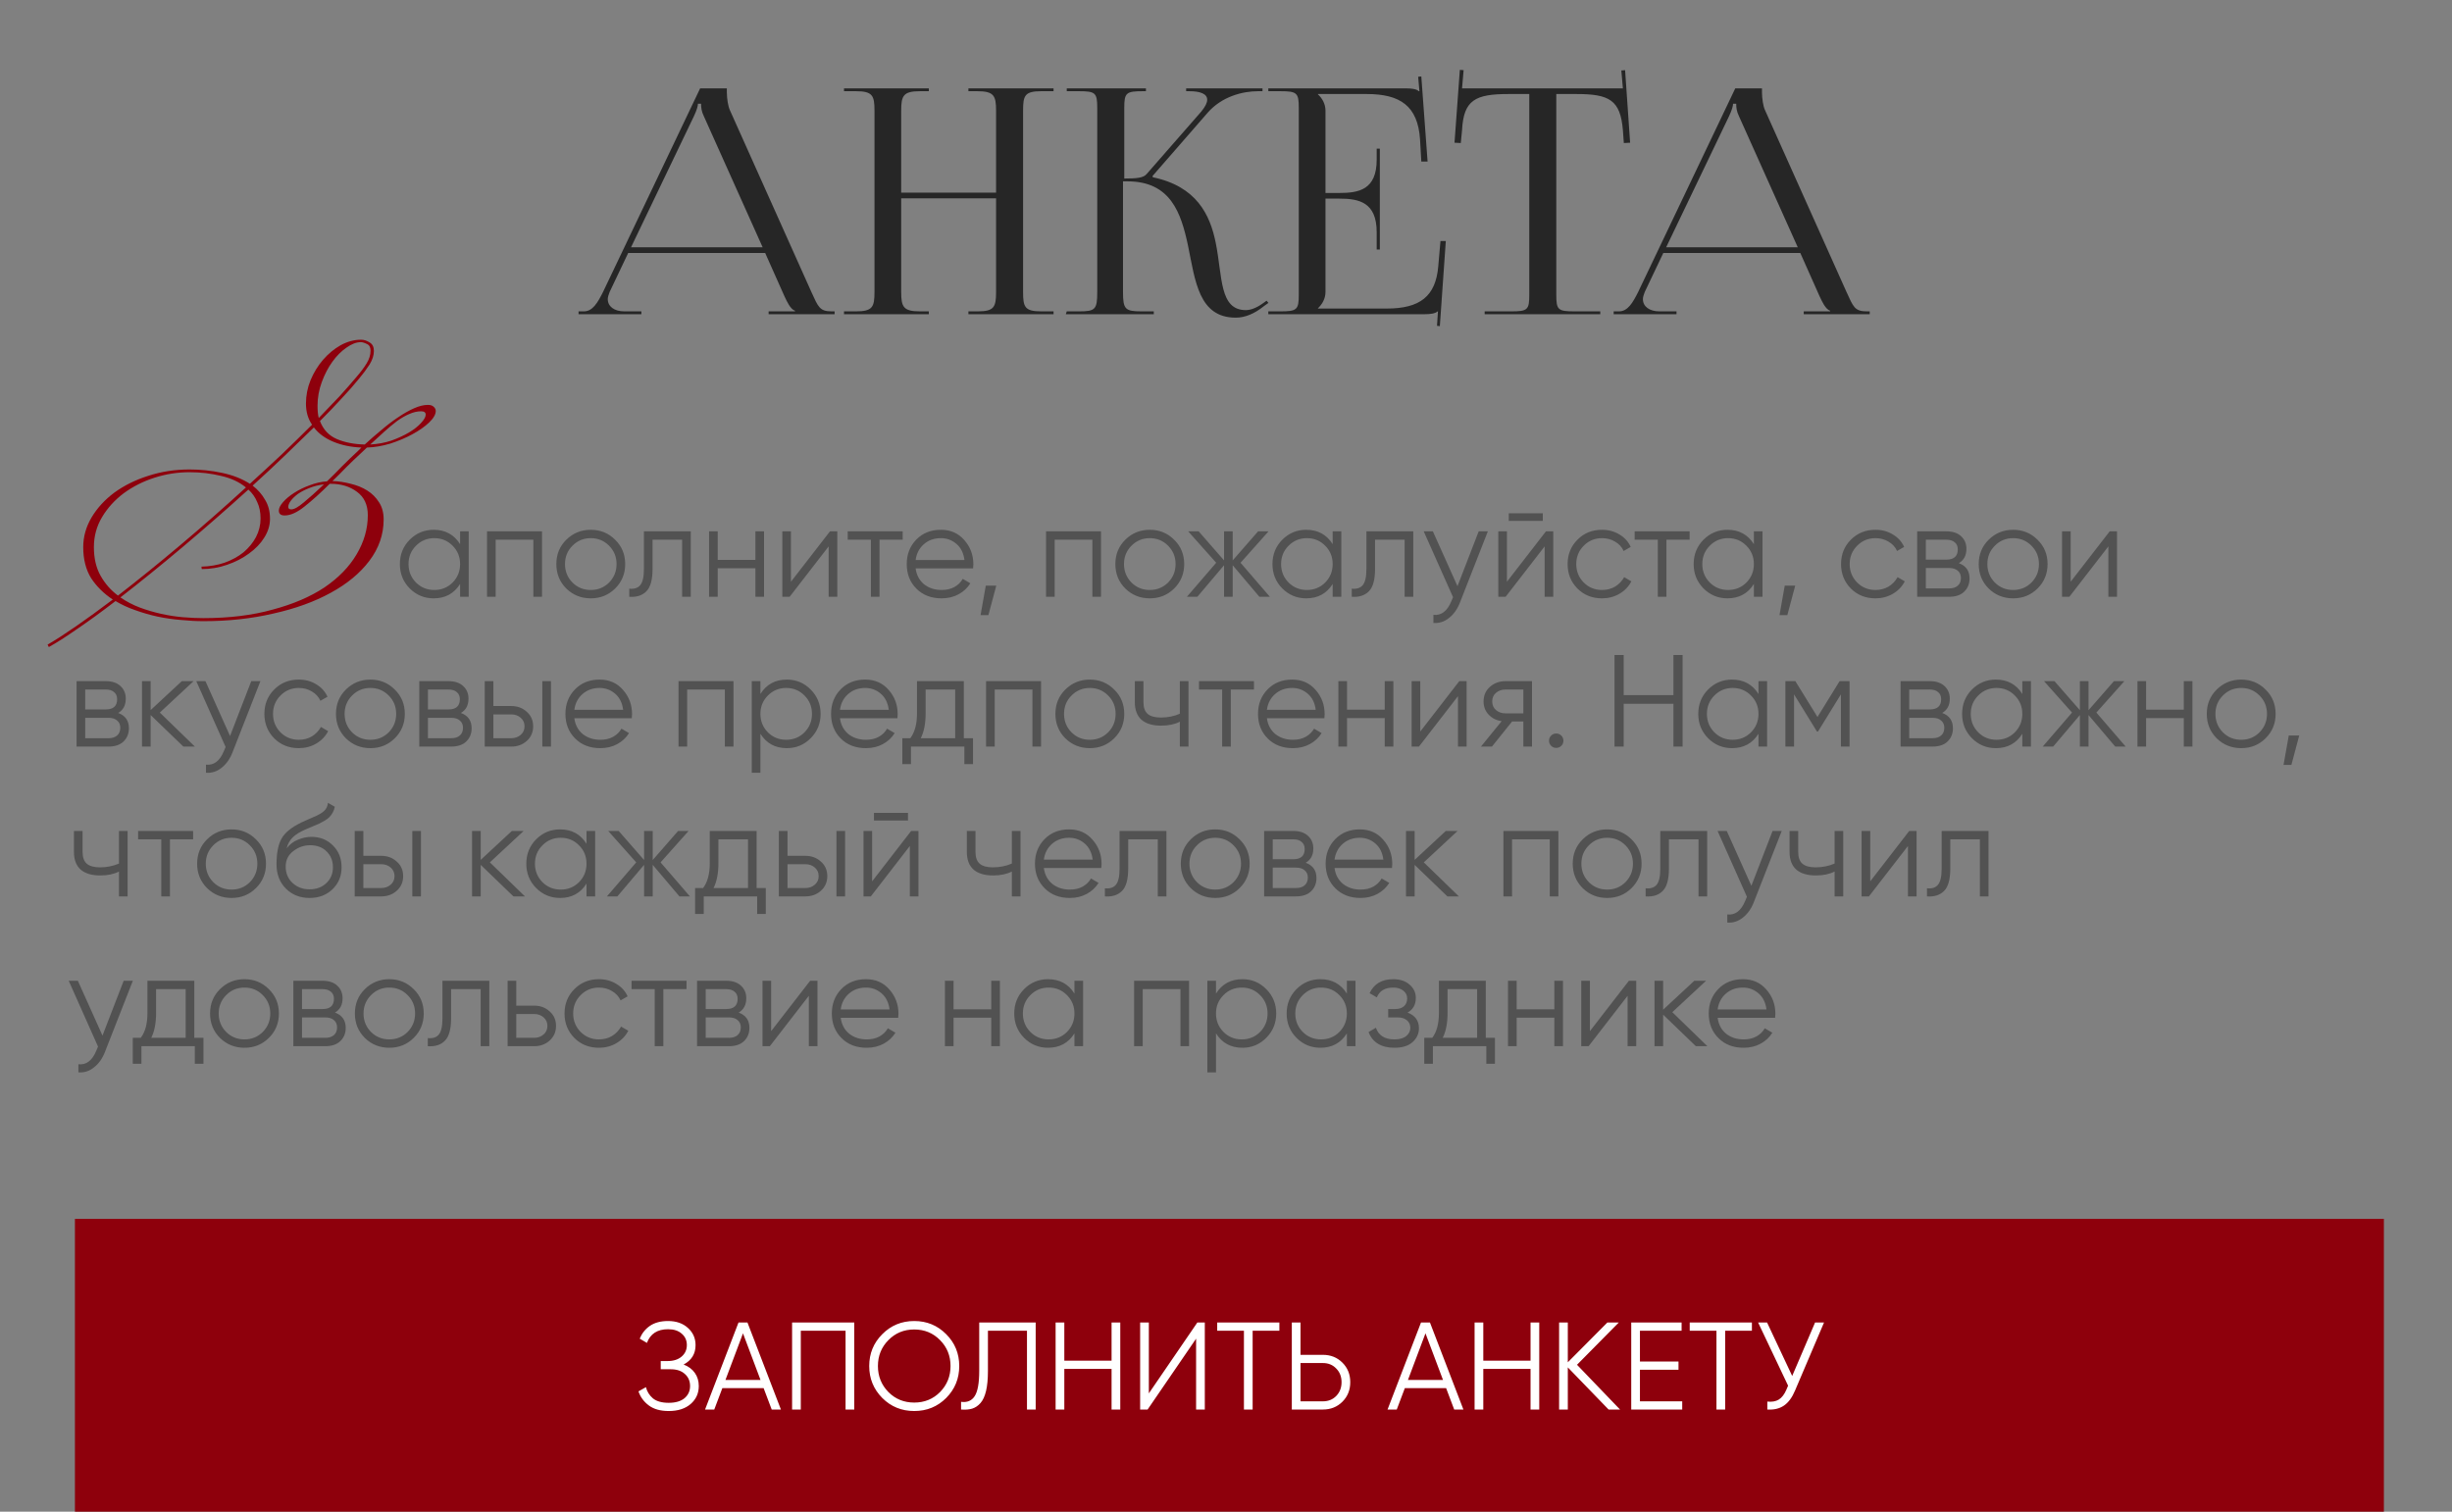
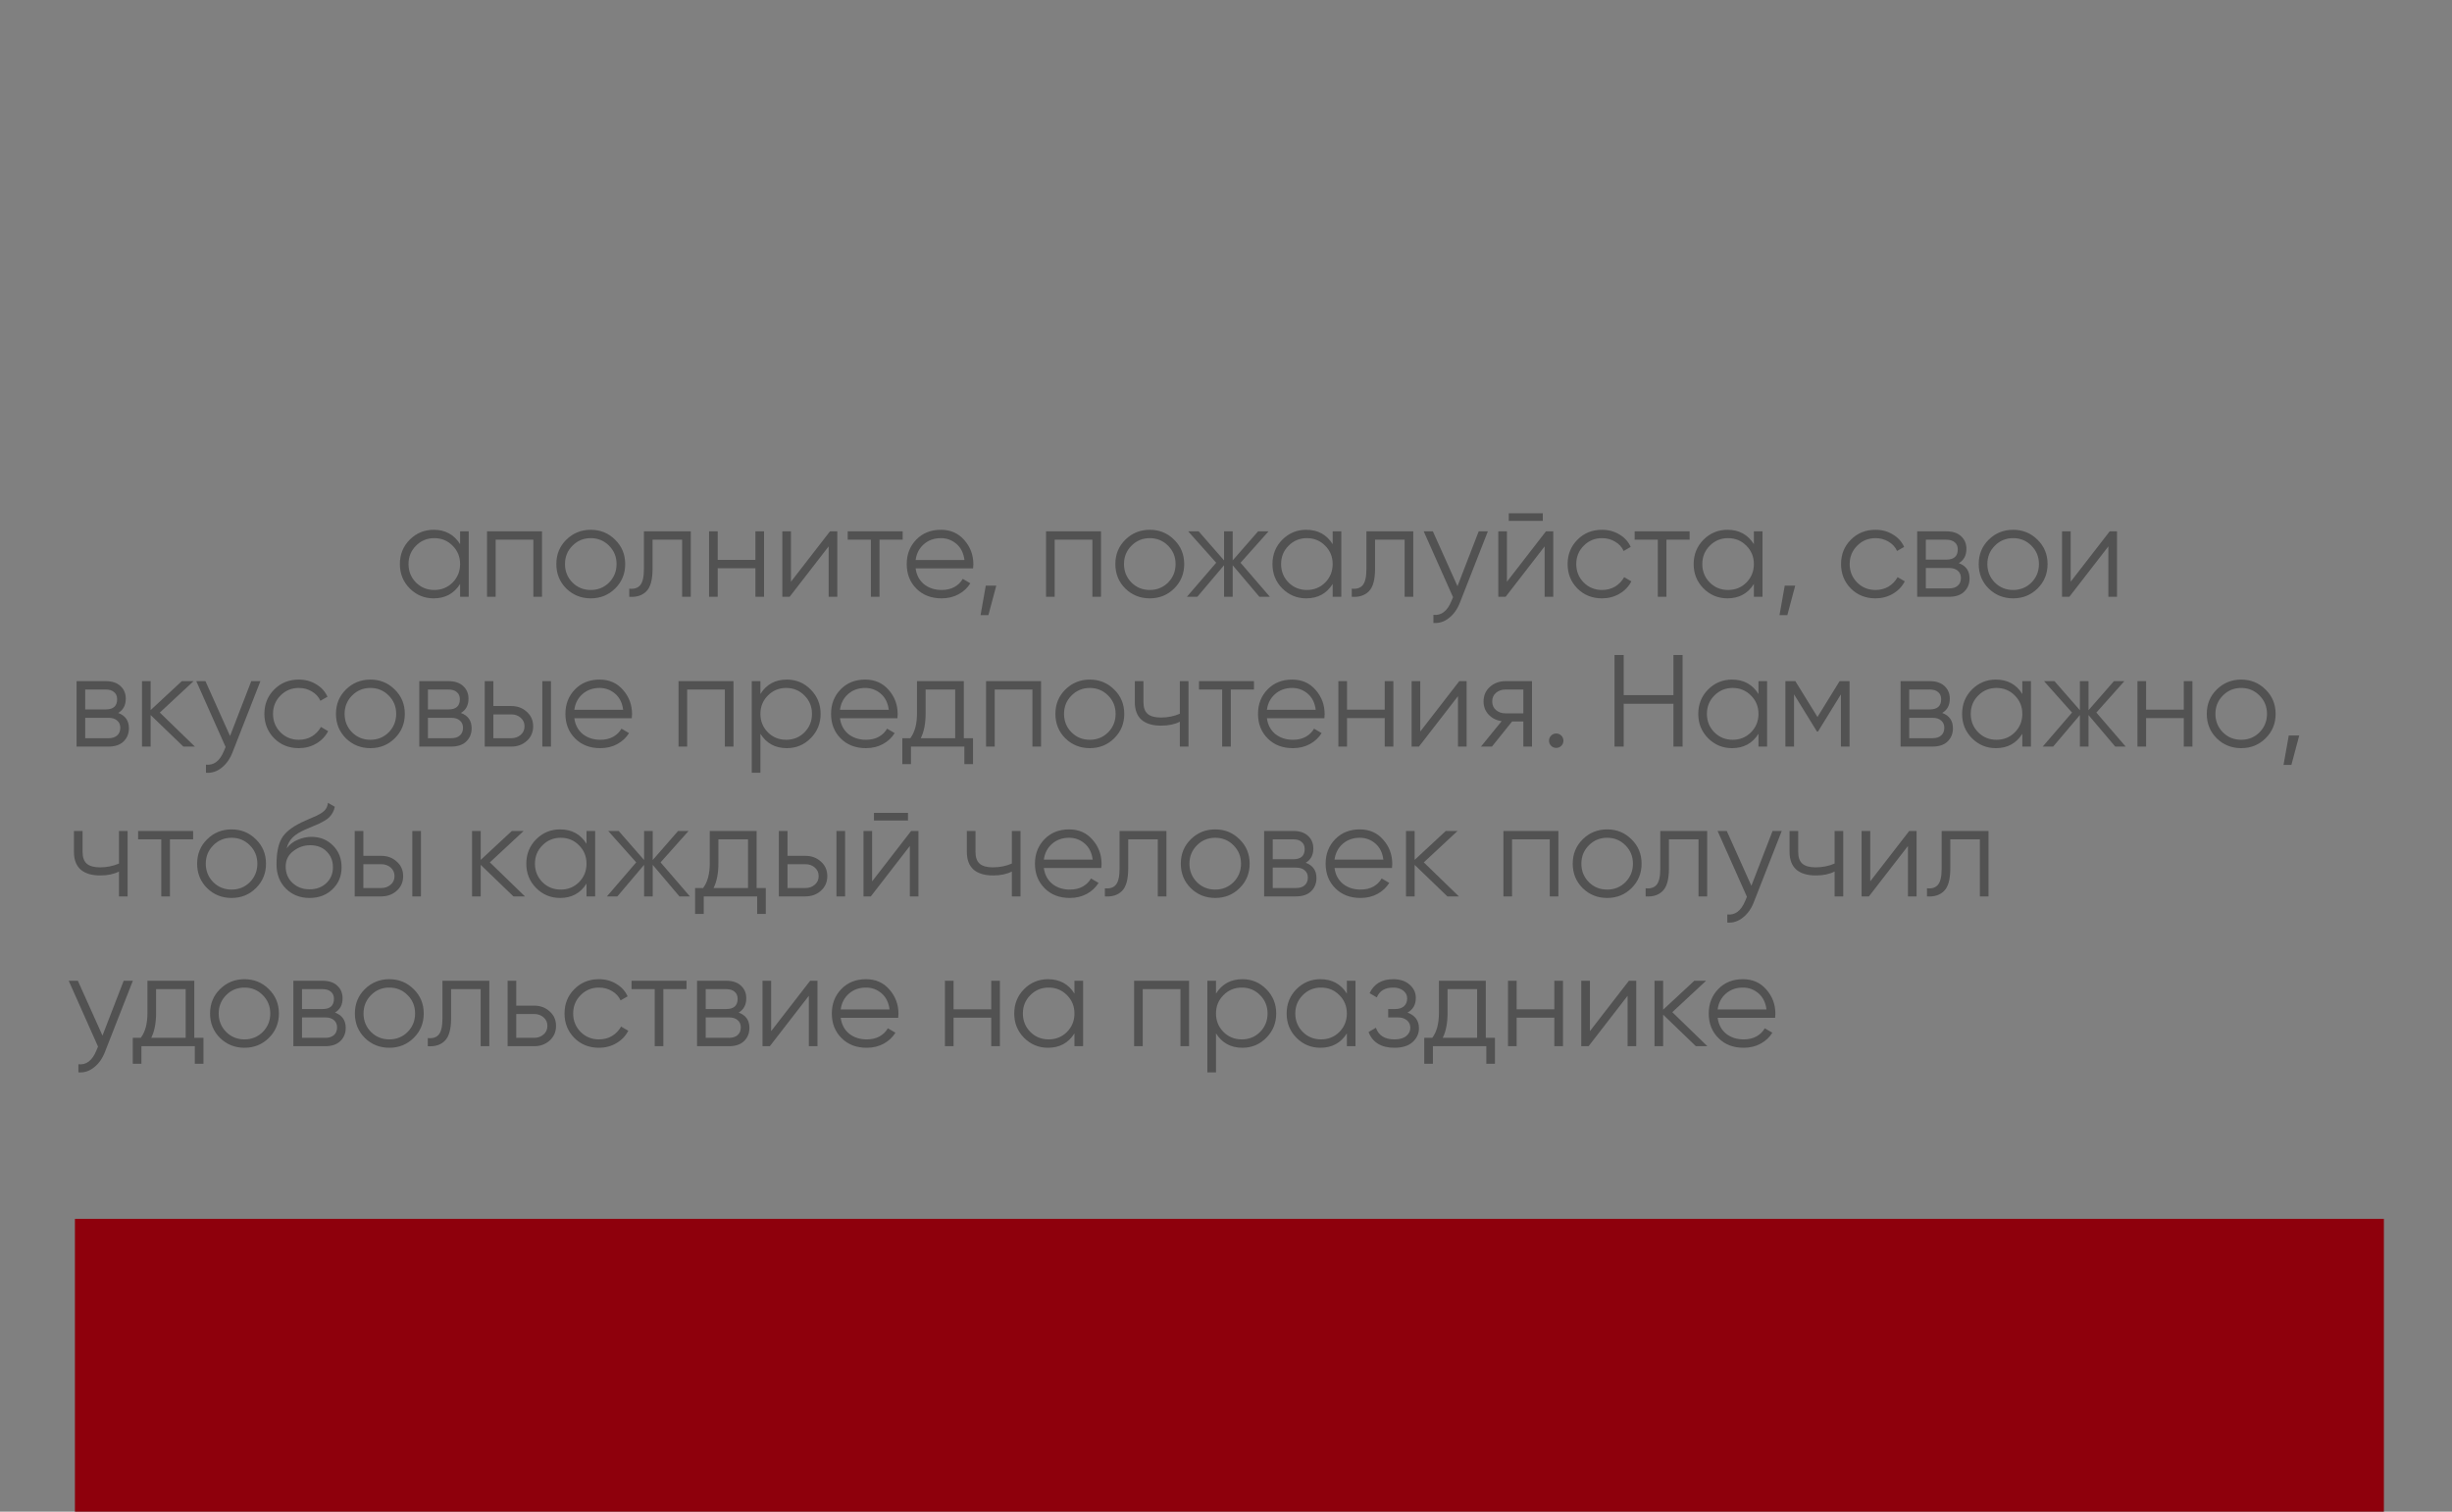
<svg xmlns="http://www.w3.org/2000/svg" width="360" height="222" viewBox="0 0 360 222" fill="none">
  <rect x="0" y="0" width="360" height="222" fill="#808080" stroke="none" />
-   <path d="M84.943 46.143V45.727H85.727C87.019 45.727 87.757 44.436 88.541 42.868L102.793 12.979H106.714V13.533C106.714 14.455 106.898 15.654 107.175 16.208L119.121 42.868C120.136 45.082 120.321 45.727 122.119 45.727H122.534V46.143H112.848V45.727H116.723V45.635C116.031 45.405 115.524 44.252 115.155 43.467L112.341 37.148H92.231L89.51 42.868C89.371 43.237 89.233 43.606 89.233 43.929C89.233 44.989 90.155 45.727 91.677 45.727H94.168V46.143H84.943ZM92.646 36.318H111.972L103.347 17.084C102.978 16.346 102.932 15.747 102.932 15.239H102.47C102.47 15.516 102.332 16.116 101.871 17.084L92.646 36.318ZM123.917 46.143V45.727H125.67C128.115 45.727 128.392 45.082 128.392 42.868V16.254C128.392 14.04 128.115 13.394 125.67 13.394H123.917V12.979H136.371V13.394H135.08C132.635 13.394 132.312 14.04 132.312 16.254V28.293H146.242V16.254C146.242 14.04 145.919 13.394 143.474 13.394H142.183V12.979H154.682V13.394H152.884C150.439 13.394 150.208 14.04 150.208 16.254V42.868C150.208 45.082 150.439 45.727 152.884 45.727H154.682V46.143H142.183V45.727H143.566C145.965 45.727 146.242 45.082 146.242 42.868V29.123H132.312V42.868C132.312 45.082 132.635 45.727 135.08 45.727H136.371V46.143H123.917ZM156.484 46.143L156.622 45.727H158.421C160.819 45.727 161.096 45.451 161.096 42.868V15.839C161.096 13.625 160.819 13.394 158.421 13.394H156.622V12.979H168.245V13.394H167.784C165.34 13.394 165.063 13.625 165.063 15.839V26.217C166.862 26.217 167.876 26.125 168.338 25.571L176.363 16.392C176.963 15.654 177.24 15.101 177.24 14.64C177.24 13.763 176.179 13.394 174.611 13.394H174.149V12.979H185.358V13.394H184.712C182.498 13.394 179.408 14.132 177.286 16.577L169.214 25.848L169.26 26.032C175.671 27.37 177.655 31.521 178.485 35.626C179.5 40.608 178.992 45.543 182.913 45.543C183.559 45.543 184.389 45.266 185.311 44.62L185.957 44.159L186.234 44.482L185.588 44.943C184.158 46.096 182.775 46.65 181.437 46.65C175.994 46.65 175.487 41.253 174.426 36.087C173.411 31.291 171.889 26.632 165.524 26.632H164.878V42.868C164.878 45.451 165.201 45.727 167.646 45.727H169.399V46.143H156.484ZM202.586 36.641H202.125V34.104C202.125 29.676 199.496 29.169 196.636 29.169H194.607V42.868C194.607 43.883 194.1 44.713 193.5 45.266V45.312H203.601C208.49 45.312 210.797 43.514 211.166 39.086L211.488 35.396H212.272L211.396 47.895L210.981 47.849L211.119 45.727H211.073C210.704 46.05 210.012 46.143 209.182 46.143H186.212V45.727H187.965C190.41 45.727 190.686 45.497 190.686 43.283V15.839C190.686 13.625 190.41 13.394 187.965 13.394H186.212V12.979H206.461C207.245 12.979 207.983 13.072 208.306 13.394H208.398L208.214 11.273L208.675 11.226L209.597 23.726H208.675L208.49 20.497C208.167 15.516 205.538 13.809 200.649 13.809H193.5V13.856C194.1 14.409 194.607 15.239 194.607 16.254V28.339H196.636C199.496 28.339 202.125 27.877 202.125 23.449V21.835H202.586V36.641ZM217.977 46.143V45.727H221.852C224.296 45.727 224.527 45.497 224.527 43.283V13.809H221.483C216.593 13.809 214.887 14.686 214.656 19.114L214.472 21.005L213.549 20.959L214.333 10.258L214.887 10.304L214.656 12.979H238.272L238.041 10.35L238.595 10.304L239.333 20.959L238.41 21.005L238.272 19.114C237.903 14.686 236.288 13.809 231.445 13.809H228.493V43.283C228.493 45.497 228.724 45.727 231.169 45.727H234.951V46.143H217.977ZM236.919 46.143V45.727H237.703C238.995 45.727 239.733 44.436 240.517 42.868L254.769 12.979H258.69V13.533C258.69 14.455 258.874 15.654 259.151 16.208L271.097 42.868C272.112 45.082 272.296 45.727 274.095 45.727H274.51V46.143H264.824V45.727H268.699V45.635C268.007 45.405 267.499 44.252 267.13 43.467L264.317 37.148H244.207L241.485 42.868C241.347 43.237 241.209 43.606 241.209 43.929C241.209 44.989 242.131 45.727 243.653 45.727H246.144V46.143H236.919ZM244.622 36.318H263.948L255.323 17.084C254.954 16.346 254.908 15.747 254.908 15.239H254.446C254.446 15.516 254.308 16.116 253.847 17.084L244.622 36.318Z" fill="#262626" />
  <rect width="339" height="43" transform="translate(11 179)" fill="#8E000C" />
-   <path d="M100.368 200.391C101.074 200.659 101.622 201.066 102.011 201.614C102.401 202.162 102.595 202.807 102.595 203.549C102.595 204.62 102.194 205.503 101.39 206.197C100.599 206.878 99.528 207.219 98.177 207.219C96.96 207.219 95.986 206.945 95.256 206.398C94.525 205.85 94.02 205.162 93.74 204.334L94.836 203.714C94.994 204.359 95.335 204.906 95.858 205.357C96.394 205.795 97.167 206.014 98.177 206.014C99.175 206.014 99.948 205.789 100.496 205.339C101.043 204.876 101.317 204.28 101.317 203.549C101.317 202.819 101.062 202.229 100.551 201.778C100.051 201.316 99.358 201.085 98.469 201.085H97.008V199.88H98.013C98.877 199.88 99.565 199.66 100.076 199.222C100.587 198.784 100.843 198.218 100.843 197.524C100.843 196.843 100.593 196.289 100.094 195.863C99.607 195.425 98.938 195.206 98.086 195.206C96.516 195.206 95.481 195.875 94.982 197.214L93.923 196.593C94.24 195.814 94.739 195.187 95.42 194.713C96.114 194.238 97.002 194.001 98.086 194.001C99.291 194.001 100.264 194.341 101.007 195.023C101.749 195.693 102.121 196.532 102.121 197.543C102.121 198.821 101.536 199.77 100.368 200.391ZM113.302 207L112.115 203.86H106.054L104.867 207H103.516L108.427 194.22H109.742L114.653 207H113.302ZM106.51 202.655H111.659L109.085 195.808L106.51 202.655ZM125.423 194.22V207H124.145V195.425H117.572V207H116.294V194.22H125.423ZM138.918 205.302C137.64 206.58 136.076 207.219 134.226 207.219C132.376 207.219 130.812 206.58 129.534 205.302C128.256 204.012 127.617 202.448 127.617 200.61C127.617 198.772 128.256 197.214 129.534 195.936C130.812 194.646 132.376 194.001 134.226 194.001C136.076 194.001 137.64 194.646 138.918 195.936C140.196 197.214 140.835 198.772 140.835 200.61C140.835 202.448 140.196 204.012 138.918 205.302ZM130.428 204.426C131.451 205.46 132.717 205.978 134.226 205.978C135.735 205.978 137.001 205.46 138.024 204.426C139.046 203.379 139.557 202.107 139.557 200.61C139.557 199.113 139.046 197.847 138.024 196.812C137.001 195.766 135.735 195.242 134.226 195.242C132.717 195.242 131.451 195.766 130.428 196.812C129.406 197.847 128.895 199.113 128.895 200.61C128.895 202.107 129.406 203.379 130.428 204.426ZM141.103 207V205.868C141.992 205.99 142.655 205.716 143.093 205.046C143.543 204.365 143.769 203.123 143.769 201.322V194.22H152.058V207H150.78V195.425H145.047V201.358C145.047 202.515 144.955 203.482 144.773 204.261C144.59 205.04 144.316 205.637 143.951 206.051C143.598 206.452 143.19 206.726 142.728 206.872C142.278 207.006 141.736 207.049 141.103 207ZM163.2 194.22H164.478V207H163.2V201.03H156.262V207H154.984V194.22H156.262V199.825H163.2V194.22ZM175.61 207V196.593L168.489 207H167.394V194.22H168.672V204.627L175.792 194.22H176.888V207H175.61ZM187.837 194.22V195.425H183.911V207H182.633V195.425H178.708V194.22H187.837ZM194.227 198.967C195.372 198.967 196.327 199.35 197.094 200.117C197.861 200.884 198.244 201.839 198.244 202.983C198.244 204.127 197.861 205.083 197.094 205.85C196.327 206.617 195.372 207 194.227 207H189.663V194.22H190.941V198.967H194.227ZM194.227 205.795C195.019 205.795 195.67 205.533 196.181 205.01C196.704 204.474 196.966 203.799 196.966 202.983C196.966 202.168 196.704 201.498 196.181 200.975C195.67 200.439 195.019 200.172 194.227 200.172H190.941V205.795H194.227ZM213.505 207L212.318 203.86H206.256L205.07 207H203.718L208.63 194.22H209.944L214.856 207H213.505ZM206.713 202.655H211.861L209.287 195.808L206.713 202.655ZM224.713 194.22H225.991V207H224.713V201.03H217.775V207H216.497V194.22H217.775V199.825H224.713V194.22ZM237.852 207H236.173L230.184 200.811V207H228.906V194.22H230.184V200.062L235.99 194.22H237.67L231.535 200.427L237.852 207ZM240.775 205.795H246.982V207H239.497V194.22H246.891V195.425H240.775V199.953H246.435V201.158H240.775V205.795ZM257.212 194.22V195.425H253.286V207H252.008V195.425H248.083V194.22H257.212ZM266.487 194.22H267.802L263.548 204.207C263.122 205.229 262.58 205.965 261.923 206.416C261.266 206.866 260.45 207.061 259.476 207V205.832C260.158 205.905 260.718 205.807 261.156 205.539C261.606 205.259 261.978 204.779 262.27 204.097L262.525 203.495L258.125 194.22H259.44L263.128 202.07L266.487 194.22Z" fill="white" />
  <path d="M67.551 78.032H68.819V87.642H67.551V85.758C66.667 87.168 65.373 87.872 63.669 87.872C62.298 87.872 61.126 87.385 60.152 86.412C59.191 85.438 58.71 84.246 58.71 82.837C58.71 81.428 59.191 80.236 60.152 79.262C61.126 78.289 62.298 77.802 63.669 77.802C65.373 77.802 66.667 78.506 67.551 79.916V78.032ZM61.074 85.547C61.804 86.277 62.701 86.642 63.765 86.642C64.828 86.642 65.725 86.277 66.455 85.547C67.186 84.804 67.551 83.9 67.551 82.837C67.551 81.774 67.186 80.877 66.455 80.146C65.725 79.403 64.828 79.032 63.765 79.032C62.701 79.032 61.804 79.403 61.074 80.146C60.344 80.877 59.979 81.774 59.979 82.837C59.979 83.9 60.344 84.804 61.074 85.547ZM79.577 78.032V87.642H78.308V79.262H72.773V87.642H71.505V78.032H79.577ZM90.311 86.431C89.338 87.392 88.146 87.872 86.737 87.872C85.328 87.872 84.13 87.392 83.143 86.431C82.169 85.457 81.682 84.259 81.682 82.837C81.682 81.415 82.169 80.223 83.143 79.262C84.13 78.289 85.328 77.802 86.737 77.802C88.146 77.802 89.338 78.289 90.311 79.262C91.298 80.223 91.791 81.415 91.791 82.837C91.791 84.259 91.298 85.457 90.311 86.431ZM84.046 85.547C84.777 86.277 85.674 86.642 86.737 86.642C87.8 86.642 88.697 86.277 89.427 85.547C90.158 84.804 90.523 83.9 90.523 82.837C90.523 81.774 90.158 80.877 89.427 80.146C88.697 79.403 87.8 79.032 86.737 79.032C85.674 79.032 84.777 79.403 84.046 80.146C83.316 80.877 82.951 81.774 82.951 82.837C82.951 83.9 83.316 84.804 84.046 85.547ZM101.418 78.032V87.642H100.15V79.262H95.806V83.548C95.806 85.15 95.499 86.251 94.884 86.854C94.282 87.456 93.449 87.719 92.385 87.642V86.45C93.116 86.527 93.654 86.354 94 85.931C94.359 85.508 94.538 84.714 94.538 83.548V78.032H101.418ZM110.908 78.032H112.177V87.642H110.908V83.452H105.373V87.642H104.105V78.032H105.373V82.222H110.908V78.032ZM121.855 78.032H122.931V87.642H121.662V80.243L115.935 87.642H114.859V78.032H116.127V85.431L121.855 78.032ZM132.532 78.032V79.262H129.13V87.642H127.862V79.262H124.46V78.032H132.532ZM138.142 77.802C139.564 77.802 140.71 78.308 141.582 79.32C142.466 80.319 142.908 81.504 142.908 82.875C142.908 83.016 142.895 83.215 142.869 83.471H134.432C134.561 84.445 134.971 85.22 135.662 85.797C136.367 86.36 137.232 86.642 138.257 86.642C138.987 86.642 139.615 86.495 140.14 86.2C140.678 85.893 141.082 85.496 141.351 85.009L142.466 85.662C142.043 86.341 141.466 86.879 140.736 87.276C140.006 87.674 139.173 87.872 138.238 87.872C136.726 87.872 135.496 87.398 134.548 86.45C133.6 85.502 133.126 84.298 133.126 82.837C133.126 81.402 133.593 80.204 134.528 79.243C135.464 78.282 136.668 77.802 138.142 77.802ZM138.142 79.032C137.142 79.032 136.303 79.333 135.624 79.935C134.958 80.524 134.561 81.293 134.432 82.241H141.601C141.473 81.229 141.082 80.441 140.429 79.877C139.775 79.314 139.013 79.032 138.142 79.032ZM146.27 86.008L145.117 90.332H143.964L144.732 86.008H146.27ZM161.649 78.032V87.642H160.381V79.262H154.846V87.642H153.577V78.032H161.649ZM172.384 86.431C171.41 87.392 170.219 87.872 168.809 87.872C167.4 87.872 166.202 87.392 165.216 86.431C164.242 85.457 163.755 84.259 163.755 82.837C163.755 81.415 164.242 80.223 165.216 79.262C166.202 78.289 167.4 77.802 168.809 77.802C170.219 77.802 171.41 78.289 172.384 79.262C173.371 80.223 173.864 81.415 173.864 82.837C173.864 84.259 173.371 85.457 172.384 86.431ZM166.119 85.547C166.849 86.277 167.746 86.642 168.809 86.642C169.873 86.642 170.77 86.277 171.5 85.547C172.23 84.804 172.595 83.9 172.595 82.837C172.595 81.774 172.23 80.877 171.5 80.146C170.77 79.403 169.873 79.032 168.809 79.032C167.746 79.032 166.849 79.403 166.119 80.146C165.389 80.877 165.023 81.774 165.023 82.837C165.023 83.9 165.389 84.804 166.119 85.547ZM186.441 87.642H184.903L180.982 83.01V87.642H179.714V83.01L175.794 87.642H174.256L178.561 82.645L174.448 78.032H175.986L179.714 82.299V78.032H180.982V82.299L184.711 78.032H186.248L182.136 82.645L186.441 87.642ZM195.661 78.032H196.93V87.642H195.661V85.758C194.777 87.168 193.483 87.872 191.779 87.872C190.408 87.872 189.236 87.385 188.262 86.412C187.301 85.438 186.821 84.246 186.821 82.837C186.821 81.428 187.301 80.236 188.262 79.262C189.236 78.289 190.408 77.802 191.779 77.802C193.483 77.802 194.777 78.506 195.661 79.916V78.032ZM189.185 85.547C189.915 86.277 190.812 86.642 191.875 86.642C192.939 86.642 193.836 86.277 194.566 85.547C195.296 84.804 195.661 83.9 195.661 82.837C195.661 81.774 195.296 80.877 194.566 80.146C193.836 79.403 192.939 79.032 191.875 79.032C190.812 79.032 189.915 79.403 189.185 80.146C188.454 80.877 188.089 81.774 188.089 82.837C188.089 83.9 188.454 84.804 189.185 85.547ZM207.495 78.032V87.642H206.227V79.262H201.883V83.548C201.883 85.15 201.576 86.251 200.961 86.854C200.358 87.456 199.526 87.719 198.462 87.642V86.45C199.193 86.527 199.731 86.354 200.077 85.931C200.435 85.508 200.615 84.714 200.615 83.548V78.032H207.495ZM217.1 78.032H218.446L214.333 88.526C213.961 89.474 213.43 90.217 212.738 90.755C212.059 91.306 211.296 91.549 210.451 91.485V90.294C211.604 90.422 212.482 89.756 213.084 88.295L213.334 87.699L209.029 78.032H210.374L213.987 86.085L217.1 78.032ZM221.516 76.495V75.38H226.513V76.495H221.516ZM226.974 78.032H228.05V87.642H226.782V80.243L221.055 87.642H219.979V78.032H221.247V85.431L226.974 78.032ZM235.211 87.872C233.763 87.872 232.558 87.392 231.598 86.431C230.637 85.457 230.156 84.259 230.156 82.837C230.156 81.415 230.637 80.223 231.598 79.262C232.558 78.289 233.763 77.802 235.211 77.802C236.159 77.802 237.011 78.032 237.767 78.494C238.523 78.942 239.074 79.551 239.419 80.319L238.382 80.915C238.125 80.339 237.709 79.884 237.132 79.551C236.569 79.205 235.928 79.032 235.211 79.032C234.147 79.032 233.25 79.403 232.52 80.146C231.79 80.877 231.425 81.774 231.425 82.837C231.425 83.9 231.79 84.804 232.52 85.547C233.25 86.277 234.147 86.642 235.211 86.642C235.928 86.642 236.569 86.476 237.132 86.143C237.696 85.797 238.138 85.335 238.459 84.759L239.516 85.374C239.118 86.143 238.535 86.751 237.767 87.2C236.998 87.648 236.146 87.872 235.211 87.872ZM248.068 78.032V79.262H244.666V87.642H243.398V79.262H239.996V78.032H248.068ZM257.502 78.032H258.77V87.642H257.502V85.758C256.618 87.168 255.324 87.872 253.62 87.872C252.249 87.872 251.077 87.385 250.103 86.412C249.142 85.438 248.661 84.246 248.661 82.837C248.661 81.428 249.142 80.236 250.103 79.262C251.077 78.289 252.249 77.802 253.62 77.802C255.324 77.802 256.618 78.506 257.502 79.916V78.032ZM251.025 85.547C251.756 86.277 252.652 86.642 253.716 86.642C254.779 86.642 255.676 86.277 256.406 85.547C257.137 84.804 257.502 83.9 257.502 82.837C257.502 81.774 257.137 80.877 256.406 80.146C255.676 79.403 254.779 79.032 253.716 79.032C252.652 79.032 251.756 79.403 251.025 80.146C250.295 80.877 249.93 81.774 249.93 82.837C249.93 83.9 250.295 84.804 251.025 85.547ZM263.57 86.008L262.417 90.332H261.264L262.033 86.008H263.57ZM275.355 87.872C273.908 87.872 272.703 87.392 271.742 86.431C270.781 85.457 270.301 84.259 270.301 82.837C270.301 81.415 270.781 80.223 271.742 79.262C272.703 78.289 273.908 77.802 275.355 77.802C276.304 77.802 277.156 78.032 277.912 78.494C278.667 78.942 279.218 79.551 279.564 80.319L278.526 80.915C278.27 80.339 277.854 79.884 277.277 79.551C276.714 79.205 276.073 79.032 275.355 79.032C274.292 79.032 273.395 79.403 272.665 80.146C271.935 80.877 271.569 81.774 271.569 82.837C271.569 83.9 271.935 84.804 272.665 85.547C273.395 86.277 274.292 86.642 275.355 86.642C276.073 86.642 276.714 86.476 277.277 86.143C277.841 85.797 278.283 85.335 278.603 84.759L279.66 85.374C279.263 86.143 278.68 86.751 277.912 87.2C277.143 87.648 276.291 87.872 275.355 87.872ZM287.593 82.703C288.644 83.087 289.169 83.836 289.169 84.951C289.169 85.733 288.906 86.38 288.381 86.892C287.868 87.392 287.125 87.642 286.152 87.642H281.481V78.032H285.767C286.702 78.032 287.426 78.276 287.939 78.763C288.451 79.237 288.708 79.852 288.708 80.608C288.708 81.569 288.336 82.267 287.593 82.703ZM285.767 79.262H282.75V82.184H285.767C286.882 82.184 287.439 81.684 287.439 80.684C287.439 80.236 287.292 79.89 286.997 79.647C286.715 79.391 286.305 79.262 285.767 79.262ZM286.152 86.412C286.715 86.412 287.144 86.277 287.439 86.008C287.747 85.739 287.9 85.361 287.9 84.874C287.9 84.426 287.747 84.073 287.439 83.817C287.144 83.548 286.715 83.413 286.152 83.413H282.75V86.412H286.152ZM299.143 86.431C298.169 87.392 296.978 87.872 295.569 87.872C294.159 87.872 292.961 87.392 291.975 86.431C291.001 85.457 290.514 84.259 290.514 82.837C290.514 81.415 291.001 80.223 291.975 79.262C292.961 78.289 294.159 77.802 295.569 77.802C296.978 77.802 298.169 78.289 299.143 79.262C300.13 80.223 300.623 81.415 300.623 82.837C300.623 84.259 300.13 85.457 299.143 86.431ZM292.878 85.547C293.608 86.277 294.505 86.642 295.569 86.642C296.632 86.642 297.529 86.277 298.259 85.547C298.989 84.804 299.355 83.9 299.355 82.837C299.355 81.774 298.989 80.877 298.259 80.146C297.529 79.403 296.632 79.032 295.569 79.032C294.505 79.032 293.608 79.403 292.878 80.146C292.148 80.877 291.783 81.774 291.783 82.837C291.783 83.9 292.148 84.804 292.878 85.547ZM309.741 78.032H310.817V87.642H309.549V80.243L303.822 87.642H302.746V78.032H304.014V85.431L309.741 78.032ZM17.352 104.702C18.403 105.087 18.928 105.836 18.928 106.951C18.928 107.733 18.666 108.38 18.14 108.892C17.628 109.392 16.885 109.642 15.911 109.642H11.241V100.032H15.527C16.462 100.032 17.186 100.276 17.698 100.763C18.211 101.237 18.467 101.852 18.467 102.608C18.467 103.569 18.095 104.267 17.352 104.702ZM15.527 101.262H12.509V104.184H15.527C16.641 104.184 17.198 103.684 17.198 102.685C17.198 102.236 17.051 101.89 16.756 101.647C16.475 101.39 16.065 101.262 15.527 101.262ZM15.911 108.412C16.475 108.412 16.904 108.277 17.198 108.008C17.506 107.739 17.66 107.361 17.66 106.874C17.66 106.426 17.506 106.073 17.198 105.817C16.904 105.548 16.475 105.414 15.911 105.414H12.509V108.412H15.911ZM28.614 109.642H26.923L22.118 105.01V109.642H20.85V100.032H22.118V104.28L26.692 100.032H28.422L23.464 104.645L28.614 109.642ZM36.89 100.032H38.235L34.123 110.526C33.751 111.474 33.219 112.217 32.527 112.755C31.848 113.306 31.086 113.549 30.24 113.485V112.294C31.393 112.422 32.271 111.756 32.873 110.295L33.123 109.699L28.818 100.032H30.163L33.776 108.085L36.89 100.032ZM43.871 109.872C42.423 109.872 41.219 109.392 40.258 108.431C39.297 107.457 38.816 106.259 38.816 104.837C38.816 103.415 39.297 102.223 40.258 101.262C41.219 100.289 42.423 99.802 43.871 99.802C44.819 99.802 45.671 100.032 46.427 100.494C47.183 100.942 47.734 101.551 48.08 102.319L47.042 102.915C46.785 102.339 46.369 101.884 45.793 101.551C45.229 101.205 44.588 101.032 43.871 101.032C42.807 101.032 41.91 101.403 41.18 102.146C40.45 102.877 40.085 103.774 40.085 104.837C40.085 105.9 40.45 106.804 41.18 107.547C41.91 108.277 42.807 108.642 43.871 108.642C44.588 108.642 45.229 108.476 45.793 108.143C46.356 107.797 46.798 107.335 47.119 106.759L48.176 107.374C47.779 108.143 47.196 108.751 46.427 109.2C45.658 109.648 44.806 109.872 43.871 109.872ZM57.955 108.431C56.982 109.392 55.79 109.872 54.381 109.872C52.971 109.872 51.773 109.392 50.787 108.431C49.813 107.457 49.326 106.259 49.326 104.837C49.326 103.415 49.813 102.223 50.787 101.262C51.773 100.289 52.971 99.802 54.381 99.802C55.79 99.802 56.982 100.289 57.955 101.262C58.942 102.223 59.435 103.415 59.435 104.837C59.435 106.259 58.942 107.457 57.955 108.431ZM51.69 107.547C52.42 108.277 53.317 108.642 54.381 108.642C55.444 108.642 56.341 108.277 57.071 107.547C57.802 106.804 58.167 105.9 58.167 104.837C58.167 103.774 57.802 102.877 57.071 102.146C56.341 101.403 55.444 101.032 54.381 101.032C53.317 101.032 52.42 101.403 51.69 102.146C50.96 102.877 50.595 103.774 50.595 104.837C50.595 105.9 50.96 106.804 51.69 107.547ZM67.669 104.702C68.72 105.087 69.245 105.836 69.245 106.951C69.245 107.733 68.983 108.38 68.457 108.892C67.945 109.392 67.202 109.642 66.228 109.642H61.558V100.032H65.844C66.779 100.032 67.503 100.276 68.015 100.763C68.528 101.237 68.784 101.852 68.784 102.608C68.784 103.569 68.412 104.267 67.669 104.702ZM65.844 101.262H62.826V104.184H65.844C66.958 104.184 67.516 103.684 67.516 102.685C67.516 102.236 67.368 101.89 67.073 101.647C66.792 101.39 66.382 101.262 65.844 101.262ZM66.228 108.412C66.792 108.412 67.221 108.277 67.516 108.008C67.823 107.739 67.977 107.361 67.977 106.874C67.977 106.426 67.823 106.073 67.516 105.817C67.221 105.548 66.792 105.414 66.228 105.414H62.826V108.412H66.228ZM75.068 103.684C75.965 103.684 76.721 103.966 77.336 104.529C77.964 105.08 78.278 105.792 78.278 106.663C78.278 107.534 77.964 108.251 77.336 108.815C76.721 109.366 75.965 109.642 75.068 109.642H71.167V100.032H72.436V103.684H75.068ZM79.623 100.032H80.892V109.642H79.623V100.032ZM75.068 108.412C75.606 108.412 76.061 108.251 76.433 107.931C76.817 107.611 77.01 107.188 77.01 106.663C77.01 106.137 76.817 105.715 76.433 105.394C76.061 105.074 75.606 104.914 75.068 104.914H72.436V108.412H75.068ZM88.031 99.802C89.453 99.802 90.6 100.308 91.471 101.32C92.355 102.319 92.797 103.505 92.797 104.875C92.797 105.016 92.784 105.215 92.759 105.471H84.322C84.45 106.445 84.86 107.22 85.552 107.797C86.257 108.36 87.121 108.642 88.146 108.642C88.877 108.642 89.504 108.495 90.03 108.2C90.568 107.893 90.971 107.496 91.24 107.009L92.355 107.662C91.932 108.341 91.356 108.879 90.626 109.276C89.895 109.674 89.062 109.872 88.127 109.872C86.615 109.872 85.385 109.398 84.437 108.45C83.489 107.502 83.015 106.298 83.015 104.837C83.015 103.402 83.483 102.204 84.418 101.243C85.353 100.282 86.558 99.802 88.031 99.802ZM88.031 101.032C87.032 101.032 86.192 101.333 85.513 101.935C84.847 102.524 84.45 103.293 84.322 104.241H91.49C91.362 103.229 90.971 102.441 90.318 101.877C89.665 101.314 88.902 101.032 88.031 101.032ZM107.691 100.032V109.642H106.423V101.262H100.888V109.642H99.619V100.032H107.691ZM115.524 99.802C116.895 99.802 118.061 100.289 119.022 101.262C119.995 102.236 120.482 103.428 120.482 104.837C120.482 106.246 119.995 107.438 119.022 108.412C118.061 109.385 116.895 109.872 115.524 109.872C113.82 109.872 112.526 109.168 111.642 107.758V113.485H110.373V100.032H111.642V101.916C112.526 100.506 113.82 99.802 115.524 99.802ZM112.737 107.547C113.468 108.277 114.364 108.642 115.428 108.642C116.491 108.642 117.388 108.277 118.118 107.547C118.849 106.804 119.214 105.9 119.214 104.837C119.214 103.774 118.849 102.877 118.118 102.146C117.388 101.403 116.491 101.032 115.428 101.032C114.364 101.032 113.468 101.403 112.737 102.146C112.007 102.877 111.642 103.774 111.642 104.837C111.642 105.9 112.007 106.804 112.737 107.547ZM127.031 99.802C128.453 99.802 129.6 100.308 130.471 101.32C131.355 102.319 131.797 103.505 131.797 104.875C131.797 105.016 131.784 105.215 131.759 105.471H123.322C123.45 106.445 123.86 107.22 124.552 107.797C125.256 108.36 126.121 108.642 127.146 108.642C127.877 108.642 128.504 108.495 129.03 108.2C129.568 107.893 129.971 107.496 130.24 107.009L131.355 107.662C130.932 108.341 130.356 108.879 129.625 109.276C128.895 109.674 128.062 109.872 127.127 109.872C125.615 109.872 124.385 109.398 123.437 108.45C122.489 107.502 122.015 106.298 122.015 104.837C122.015 103.402 122.483 102.204 123.418 101.243C124.353 100.282 125.557 99.802 127.031 99.802ZM127.031 101.032C126.032 101.032 125.192 101.333 124.513 101.935C123.847 102.524 123.45 103.293 123.322 104.241H130.49C130.362 103.229 129.971 102.441 129.318 101.877C128.664 101.314 127.902 101.032 127.031 101.032ZM141.511 108.412H142.856V112.217H141.588V109.642H133.747V112.217H132.478V108.412H133.651C134.304 107.553 134.631 106.342 134.631 104.779V100.032H141.511V108.412ZM135.188 108.412H140.243V101.262H135.899V104.779C135.899 106.253 135.662 107.464 135.188 108.412ZM152.847 100.032V109.642H151.579V101.262H146.044V109.642H144.775V100.032H152.847ZM163.582 108.431C162.608 109.392 161.417 109.872 160.007 109.872C158.598 109.872 157.4 109.392 156.413 108.431C155.44 107.457 154.953 106.259 154.953 104.837C154.953 103.415 155.44 102.223 156.413 101.262C157.4 100.289 158.598 99.802 160.007 99.802C161.417 99.802 162.608 100.289 163.582 101.262C164.568 102.223 165.062 103.415 165.062 104.837C165.062 106.259 164.568 107.457 163.582 108.431ZM157.317 107.547C158.047 108.277 158.944 108.642 160.007 108.642C161.071 108.642 161.967 108.277 162.698 107.547C163.428 106.804 163.793 105.9 163.793 104.837C163.793 103.774 163.428 102.877 162.698 102.146C161.967 101.403 161.071 101.032 160.007 101.032C158.944 101.032 158.047 101.403 157.317 102.146C156.586 102.877 156.221 103.774 156.221 104.837C156.221 105.9 156.586 106.804 157.317 107.547ZM173.223 100.032H174.492V109.642H173.223V105.99C172.48 106.374 171.564 106.567 170.475 106.567C169.22 106.567 168.259 106.278 167.592 105.702C166.939 105.112 166.612 104.248 166.612 103.107V100.032H167.881V103.107C167.881 103.915 168.092 104.497 168.515 104.856C168.938 105.202 169.578 105.375 170.437 105.375C171.436 105.375 172.365 105.189 173.223 104.818V100.032ZM184.106 100.032V101.262H180.705V109.642H179.436V101.262H176.034V100.032H184.106ZM189.716 99.802C191.138 99.802 192.285 100.308 193.156 101.32C194.04 102.319 194.482 103.505 194.482 104.875C194.482 105.016 194.469 105.215 194.444 105.471H186.007C186.135 106.445 186.545 107.22 187.237 107.797C187.942 108.36 188.806 108.642 189.831 108.642C190.562 108.642 191.189 108.495 191.715 108.2C192.253 107.893 192.656 107.496 192.926 107.009L194.04 107.662C193.617 108.341 193.041 108.879 192.311 109.276C191.58 109.674 190.747 109.872 189.812 109.872C188.3 109.872 187.07 109.398 186.122 108.45C185.174 107.502 184.7 106.298 184.7 104.837C184.7 103.402 185.168 102.204 186.103 101.243C187.038 100.282 188.243 99.802 189.716 99.802ZM189.716 101.032C188.717 101.032 187.878 101.333 187.198 101.935C186.532 102.524 186.135 103.293 186.007 104.241H193.175C193.047 103.229 192.656 102.441 192.003 101.877C191.35 101.314 190.587 101.032 189.716 101.032ZM203.303 100.032H204.572V109.642H203.303V105.452H197.768V109.642H196.5V100.032H197.768V104.222H203.303V100.032ZM214.249 100.032H215.326V109.642H214.057V102.242L208.33 109.642H207.254V100.032H208.522V107.431L214.249 100.032ZM224.927 100.032V109.642H223.658V105.952H222.005L219.046 109.642H217.431L220.468 105.913C219.699 105.798 219.065 105.478 218.565 104.952C218.066 104.427 217.816 103.78 217.816 103.011C217.816 102.14 218.123 101.429 218.738 100.878C219.366 100.314 220.128 100.032 221.025 100.032H224.927ZM221.025 104.76H223.658V101.262H221.025C220.487 101.262 220.026 101.423 219.642 101.743C219.27 102.063 219.084 102.486 219.084 103.011C219.084 103.537 219.27 103.959 219.642 104.28C220.026 104.6 220.487 104.76 221.025 104.76ZM229.232 109.526C229.027 109.731 228.777 109.834 228.482 109.834C228.187 109.834 227.938 109.731 227.733 109.526C227.528 109.321 227.425 109.071 227.425 108.777C227.425 108.482 227.528 108.232 227.733 108.027C227.938 107.822 228.187 107.72 228.482 107.72C228.777 107.72 229.027 107.822 229.232 108.027C229.437 108.232 229.539 108.482 229.539 108.777C229.539 109.071 229.437 109.321 229.232 109.526ZM245.692 96.189H247.037V109.642H245.692V103.357H238.389V109.642H237.043V96.189H238.389V102.089H245.692V96.189ZM258.178 100.032H259.446V109.642H258.178V107.758C257.294 109.168 256 109.872 254.295 109.872C252.925 109.872 251.752 109.385 250.778 108.412C249.818 107.438 249.337 106.246 249.337 104.837C249.337 103.428 249.818 102.236 250.778 101.262C251.752 100.289 252.925 99.802 254.295 99.802C256 99.802 257.294 100.506 258.178 101.916V100.032ZM251.701 107.547C252.431 108.277 253.328 108.642 254.392 108.642C255.455 108.642 256.352 108.277 257.082 107.547C257.812 106.804 258.178 105.9 258.178 104.837C258.178 103.774 257.812 102.877 257.082 102.146C256.352 101.403 255.455 101.032 254.392 101.032C253.328 101.032 252.431 101.403 251.701 102.146C250.971 102.877 250.606 103.774 250.606 104.837C250.606 105.9 250.971 106.804 251.701 107.547ZM271.549 100.032V109.642H270.28V101.973L266.917 107.431H266.763L263.4 101.973V109.642H262.132V100.032H263.592L266.84 105.298L270.088 100.032H271.549ZM285.153 104.702C286.204 105.087 286.729 105.836 286.729 106.951C286.729 107.733 286.466 108.38 285.941 108.892C285.429 109.392 284.685 109.642 283.712 109.642H279.042V100.032H283.327C284.263 100.032 284.987 100.276 285.499 100.763C286.012 101.237 286.268 101.852 286.268 102.608C286.268 103.569 285.896 104.267 285.153 104.702ZM283.327 101.262H280.31V104.184H283.327C284.442 104.184 284.999 103.684 284.999 102.685C284.999 102.236 284.852 101.89 284.557 101.647C284.275 101.39 283.865 101.262 283.327 101.262ZM283.712 108.412C284.275 108.412 284.705 108.277 284.999 108.008C285.307 107.739 285.461 107.361 285.461 106.874C285.461 106.426 285.307 106.073 284.999 105.817C284.705 105.548 284.275 105.414 283.712 105.414H280.31V108.412H283.712ZM296.915 100.032H298.183V109.642H296.915V107.758C296.031 109.168 294.737 109.872 293.033 109.872C291.662 109.872 290.489 109.385 289.516 108.412C288.555 107.438 288.074 106.246 288.074 104.837C288.074 103.428 288.555 102.236 289.516 101.262C290.489 100.289 291.662 99.802 293.033 99.802C294.737 99.802 296.031 100.506 296.915 101.916V100.032ZM290.438 107.547C291.168 108.277 292.065 108.642 293.129 108.642C294.192 108.642 295.089 108.277 295.819 107.547C296.55 106.804 296.915 105.9 296.915 104.837C296.915 103.774 296.55 102.877 295.819 102.146C295.089 101.403 294.192 101.032 293.129 101.032C292.065 101.032 291.168 101.403 290.438 102.146C289.708 102.877 289.343 103.774 289.343 104.837C289.343 105.9 289.708 106.804 290.438 107.547ZM312.092 109.642H310.555L306.634 105.01V109.642H305.366V105.01L301.445 109.642H299.908L304.213 104.645L300.1 100.032H301.638L305.366 104.299V100.032H306.634V104.299L310.363 100.032H311.9L307.787 104.645L312.092 109.642ZM320.622 100.032H321.89V109.642H320.622V105.452H315.087V109.642H313.819V100.032H315.087V104.222H320.622V100.032ZM332.625 108.431C331.652 109.392 330.46 109.872 329.051 109.872C327.641 109.872 326.443 109.392 325.457 108.431C324.483 107.457 323.996 106.259 323.996 104.837C323.996 103.415 324.483 102.223 325.457 101.262C326.443 100.289 327.641 99.802 329.051 99.802C330.46 99.802 331.652 100.289 332.625 101.262C333.612 102.223 334.105 103.415 334.105 104.837C334.105 106.259 333.612 107.457 332.625 108.431ZM326.36 107.547C327.09 108.277 327.987 108.642 329.051 108.642C330.114 108.642 331.011 108.277 331.741 107.547C332.472 106.804 332.837 105.9 332.837 104.837C332.837 103.774 332.472 102.877 331.741 102.146C331.011 101.403 330.114 101.032 329.051 101.032C327.987 101.032 327.09 101.403 326.36 102.146C325.63 102.877 325.265 103.774 325.265 104.837C325.265 105.9 325.63 106.804 326.36 107.547ZM337.572 108.008L336.419 112.332H335.266L336.035 108.008H337.572ZM17.468 122.032H18.736V131.642H17.468V127.99C16.724 128.374 15.808 128.567 14.719 128.567C13.464 128.567 12.503 128.278 11.837 127.702C11.183 127.112 10.856 126.248 10.856 125.107V122.032H12.125V125.107C12.125 125.915 12.336 126.497 12.759 126.856C13.182 127.202 13.822 127.375 14.681 127.375C15.68 127.375 16.609 127.189 17.468 126.818V122.032ZM28.351 122.032V123.262H24.949V131.642H23.68V123.262H20.279V122.032H28.351ZM37.573 130.431C36.6 131.392 35.408 131.872 33.999 131.872C32.589 131.872 31.391 131.392 30.405 130.431C29.431 129.457 28.944 128.259 28.944 126.837C28.944 125.415 29.431 124.223 30.405 123.262C31.391 122.289 32.589 121.802 33.999 121.802C35.408 121.802 36.6 122.289 37.573 123.262C38.56 124.223 39.053 125.415 39.053 126.837C39.053 128.259 38.56 129.457 37.573 130.431ZM31.308 129.547C32.038 130.277 32.935 130.642 33.999 130.642C35.062 130.642 35.959 130.277 36.689 129.547C37.42 128.804 37.785 127.9 37.785 126.837C37.785 125.774 37.42 124.877 36.689 124.146C35.959 123.403 35.062 123.032 33.999 123.032C32.935 123.032 32.038 123.403 31.308 124.146C30.578 124.877 30.213 125.774 30.213 126.837C30.213 127.9 30.578 128.804 31.308 129.547ZM45.442 131.872C44.059 131.872 42.905 131.417 41.983 130.508C41.06 129.585 40.599 128.394 40.599 126.933C40.599 125.293 40.843 124.038 41.33 123.166C41.816 122.282 42.803 121.481 44.289 120.764C44.571 120.623 44.943 120.456 45.404 120.264C45.878 120.072 46.23 119.918 46.461 119.803C46.704 119.688 46.967 119.54 47.249 119.361C47.531 119.169 47.742 118.957 47.883 118.727C48.024 118.496 48.114 118.221 48.152 117.9L49.151 118.477C49.1 118.784 48.998 119.073 48.844 119.342C48.69 119.611 48.53 119.829 48.364 119.995C48.21 120.162 47.96 120.348 47.614 120.553C47.281 120.745 47.018 120.886 46.826 120.975C46.647 121.052 46.326 121.187 45.865 121.379C45.417 121.571 45.116 121.699 44.962 121.763C44.065 122.148 43.405 122.551 42.982 122.974C42.559 123.384 42.258 123.922 42.079 124.588C42.515 124.012 43.066 123.589 43.732 123.32C44.411 123.038 45.071 122.897 45.711 122.897C46.993 122.897 48.05 123.32 48.882 124.166C49.728 124.998 50.151 126.068 50.151 127.375C50.151 128.669 49.702 129.745 48.806 130.604C47.922 131.449 46.8 131.872 45.442 131.872ZM45.442 130.604C46.442 130.604 47.262 130.303 47.902 129.701C48.556 129.086 48.882 128.31 48.882 127.375C48.882 126.427 48.575 125.652 47.96 125.05C47.358 124.435 46.55 124.127 45.538 124.127C44.629 124.127 43.802 124.415 43.059 124.992C42.316 125.556 41.944 126.312 41.944 127.26C41.944 128.234 42.278 129.034 42.944 129.662C43.623 130.29 44.456 130.604 45.442 130.604ZM55.981 125.684C56.878 125.684 57.634 125.966 58.249 126.529C58.877 127.08 59.191 127.792 59.191 128.663C59.191 129.534 58.877 130.251 58.249 130.815C57.634 131.366 56.878 131.642 55.981 131.642H52.08V122.032H53.348V125.684H55.981ZM60.536 122.032H61.804V131.642H60.536V122.032ZM55.981 130.412C56.52 130.412 56.974 130.251 57.346 129.931C57.73 129.611 57.922 129.188 57.922 128.663C57.922 128.137 57.73 127.715 57.346 127.394C56.974 127.074 56.52 126.914 55.981 126.914H53.348V130.412H55.981ZM77.073 131.642H75.382L70.578 127.01V131.642H69.309V122.032H70.578V126.28L75.151 122.032H76.881L71.923 126.645L77.073 131.642ZM86.112 122.032H87.381V131.642H86.112V129.758C85.228 131.168 83.934 131.872 82.23 131.872C80.859 131.872 79.687 131.385 78.713 130.412C77.752 129.438 77.272 128.246 77.272 126.837C77.272 125.428 77.752 124.236 78.713 123.262C79.687 122.289 80.859 121.802 82.23 121.802C83.934 121.802 85.228 122.506 86.112 123.916V122.032ZM79.636 129.547C80.366 130.277 81.263 130.642 82.326 130.642C83.39 130.642 84.287 130.277 85.017 129.547C85.747 128.804 86.112 127.9 86.112 126.837C86.112 125.774 85.747 124.877 85.017 124.146C84.287 123.403 83.39 123.032 82.326 123.032C81.263 123.032 80.366 123.403 79.636 124.146C78.906 124.877 78.54 125.774 78.54 126.837C78.54 127.9 78.906 128.804 79.636 129.547ZM101.29 131.642H99.753L95.832 127.01V131.642H94.564V127.01L90.643 131.642H89.106L93.41 126.645L89.298 122.032H90.835L94.564 126.299V122.032H95.832V126.299L99.56 122.032H101.098L96.985 126.645L101.29 131.642ZM111.088 130.412H112.433V134.217H111.165V131.642H103.324V134.217H102.055V130.412H103.228C103.881 129.553 104.208 128.342 104.208 126.779V122.032H111.088V130.412ZM104.765 130.412H109.82V123.262H105.476V126.779C105.476 128.253 105.239 129.464 104.765 130.412ZM118.254 125.684C119.15 125.684 119.906 125.966 120.521 126.529C121.149 127.08 121.463 127.792 121.463 128.663C121.463 129.534 121.149 130.251 120.521 130.815C119.906 131.366 119.15 131.642 118.254 131.642H114.352V122.032H115.621V125.684H118.254ZM122.808 122.032H124.077V131.642H122.808V122.032ZM118.254 130.412C118.792 130.412 119.247 130.251 119.618 129.931C120.003 129.611 120.195 129.188 120.195 128.663C120.195 128.137 120.003 127.715 119.618 127.394C119.247 127.074 118.792 126.914 118.254 126.914H115.621V130.412H118.254ZM128.314 120.495V119.38H133.311V120.495H128.314ZM133.772 122.032H134.848V131.642H133.58V124.242L127.853 131.642H126.777V122.032H128.045V129.431L133.772 122.032ZM148.562 122.032H149.831V131.642H148.562V127.99C147.819 128.374 146.903 128.567 145.814 128.567C144.558 128.567 143.597 128.278 142.931 127.702C142.278 127.112 141.951 126.248 141.951 125.107V122.032H143.219V125.107C143.219 125.915 143.431 126.497 143.854 126.856C144.276 127.202 144.917 127.375 145.775 127.375C146.775 127.375 147.704 127.189 148.562 126.818V122.032ZM156.966 121.802C158.388 121.802 159.535 122.308 160.406 123.32C161.29 124.319 161.732 125.505 161.732 126.875C161.732 127.016 161.719 127.215 161.694 127.471H153.257C153.385 128.445 153.795 129.22 154.487 129.797C155.191 130.36 156.056 130.642 157.081 130.642C157.812 130.642 158.439 130.495 158.965 130.2C159.503 129.893 159.906 129.496 160.175 129.009L161.29 129.662C160.867 130.341 160.291 130.879 159.56 131.276C158.83 131.674 157.997 131.872 157.062 131.872C155.55 131.872 154.32 131.398 153.372 130.45C152.424 129.502 151.95 128.298 151.95 126.837C151.95 125.402 152.418 124.204 153.353 123.243C154.288 122.282 155.492 121.802 156.966 121.802ZM156.966 123.032C155.967 123.032 155.127 123.333 154.448 123.935C153.782 124.524 153.385 125.293 153.257 126.241H160.425C160.297 125.229 159.906 124.441 159.253 123.877C158.599 123.314 157.837 123.032 156.966 123.032ZM171.254 122.032V131.642H169.985V123.262H165.642V127.548C165.642 129.15 165.335 130.251 164.72 130.854C164.117 131.456 163.285 131.718 162.221 131.642V130.45C162.952 130.527 163.49 130.354 163.836 129.931C164.194 129.508 164.374 128.714 164.374 127.548V122.032H171.254ZM181.993 130.431C181.02 131.392 179.828 131.872 178.419 131.872C177.009 131.872 175.811 131.392 174.825 130.431C173.851 129.457 173.364 128.259 173.364 126.837C173.364 125.415 173.851 124.223 174.825 123.262C175.811 122.289 177.009 121.802 178.419 121.802C179.828 121.802 181.02 122.289 181.993 123.262C182.98 124.223 183.473 125.415 183.473 126.837C183.473 128.259 182.98 129.457 181.993 130.431ZM175.728 129.547C176.458 130.277 177.355 130.642 178.419 130.642C179.482 130.642 180.379 130.277 181.109 129.547C181.84 128.804 182.205 127.9 182.205 126.837C182.205 125.774 181.84 124.877 181.109 124.146C180.379 123.403 179.482 123.032 178.419 123.032C177.355 123.032 176.458 123.403 175.728 124.146C174.998 124.877 174.633 125.774 174.633 126.837C174.633 127.9 174.998 128.804 175.728 129.547ZM191.707 126.702C192.758 127.087 193.283 127.836 193.283 128.951C193.283 129.733 193.02 130.38 192.495 130.892C191.983 131.392 191.239 131.642 190.266 131.642H185.596V122.032H189.881C190.817 122.032 191.541 122.276 192.053 122.763C192.566 123.237 192.822 123.852 192.822 124.608C192.822 125.569 192.45 126.267 191.707 126.702ZM189.881 123.262H186.864V126.184H189.881C190.996 126.184 191.553 125.684 191.553 124.685C191.553 124.236 191.406 123.89 191.111 123.647C190.829 123.39 190.42 123.262 189.881 123.262ZM190.266 130.412C190.829 130.412 191.259 130.277 191.553 130.008C191.861 129.739 192.015 129.361 192.015 128.874C192.015 128.426 191.861 128.073 191.553 127.817C191.259 127.548 190.829 127.414 190.266 127.414H186.864V130.412H190.266ZM199.644 121.802C201.067 121.802 202.213 122.308 203.084 123.32C203.969 124.319 204.411 125.505 204.411 126.875C204.411 127.016 204.398 127.215 204.372 127.471H195.935C196.063 128.445 196.473 129.22 197.165 129.797C197.87 130.36 198.735 130.642 199.76 130.642C200.49 130.642 201.118 130.495 201.643 130.2C202.181 129.893 202.585 129.496 202.854 129.009L203.969 129.662C203.546 130.341 202.969 130.879 202.239 131.276C201.509 131.674 200.676 131.872 199.74 131.872C198.229 131.872 196.999 131.398 196.051 130.45C195.102 129.502 194.628 128.298 194.628 126.837C194.628 125.402 195.096 124.204 196.031 123.243C196.967 122.282 198.171 121.802 199.644 121.802ZM199.644 123.032C198.645 123.032 197.806 123.333 197.127 123.935C196.461 124.524 196.063 125.293 195.935 126.241H203.104C202.976 125.229 202.585 124.441 201.931 123.877C201.278 123.314 200.516 123.032 199.644 123.032ZM214.192 131.642H212.501L207.697 127.01V131.642H206.428V122.032H207.697V126.28L212.271 122.032H214L209.042 126.645L214.192 131.642ZM228.801 122.032V131.642H227.533V123.262H221.998V131.642H220.729V122.032H228.801ZM239.536 130.431C238.562 131.392 237.371 131.872 235.961 131.872C234.552 131.872 233.354 131.392 232.368 130.431C231.394 129.457 230.907 128.259 230.907 126.837C230.907 125.415 231.394 124.223 232.368 123.262C233.354 122.289 234.552 121.802 235.961 121.802C237.371 121.802 238.562 122.289 239.536 123.262C240.523 124.223 241.016 125.415 241.016 126.837C241.016 128.259 240.523 129.457 239.536 130.431ZM233.271 129.547C234.001 130.277 234.898 130.642 235.961 130.642C237.025 130.642 237.922 130.277 238.652 129.547C239.382 128.804 239.747 127.9 239.747 126.837C239.747 125.774 239.382 124.877 238.652 124.146C237.922 123.403 237.025 123.032 235.961 123.032C234.898 123.032 234.001 123.403 233.271 124.146C232.54 124.877 232.175 125.774 232.175 126.837C232.175 127.9 232.54 128.804 233.271 129.547ZM250.643 122.032V131.642H249.374V123.262H245.031V127.548C245.031 129.15 244.723 130.251 244.108 130.854C243.506 131.456 242.673 131.718 241.61 131.642V130.45C242.34 130.527 242.878 130.354 243.224 129.931C243.583 129.508 243.762 128.714 243.762 127.548V122.032H250.643ZM260.248 122.032H261.593L257.481 132.526C257.109 133.474 256.577 134.217 255.885 134.755C255.206 135.306 254.444 135.549 253.598 135.485V134.294C254.752 134.422 255.629 133.756 256.231 132.295L256.481 131.699L252.176 122.032H253.522L257.135 130.085L260.248 122.032ZM269.353 122.032H270.622V131.642H269.353V127.99C268.61 128.374 267.694 128.567 266.605 128.567C265.349 128.567 264.388 128.278 263.722 127.702C263.069 127.112 262.742 126.248 262.742 125.107V122.032H264.01V125.107C264.01 125.915 264.222 126.497 264.645 126.856C265.067 127.202 265.708 127.375 266.566 127.375C267.566 127.375 268.495 127.189 269.353 126.818V122.032ZM280.313 122.032H281.389V131.642H280.121V124.242L274.394 131.642H273.317V122.032H274.586V129.431L280.313 122.032ZM291.951 122.032V131.642H290.683V123.262H286.339V127.548C286.339 129.15 286.032 130.251 285.417 130.854C284.815 131.456 283.982 131.718 282.918 131.642V130.45C283.649 130.527 284.187 130.354 284.533 129.931C284.891 129.508 285.071 128.714 285.071 127.548V122.032H291.951ZM18.159 144.032H19.505L15.392 154.526C15.02 155.474 14.489 156.217 13.797 156.755C13.118 157.306 12.355 157.549 11.51 157.485V156.294C12.663 156.422 13.541 155.756 14.143 154.295L14.393 153.699L10.088 144.032H11.433L15.046 152.085L18.159 144.032ZM28.528 152.412H29.873V156.217H28.605V153.642H20.763V156.217H19.495V152.412H20.667C21.321 151.553 21.647 150.342 21.647 148.779V144.032H28.528V152.412ZM22.205 152.412H27.259V145.262H22.916V148.779C22.916 150.253 22.679 151.464 22.205 152.412ZM39.469 152.431C38.495 153.392 37.304 153.872 35.894 153.872C34.485 153.872 33.287 153.392 32.3 152.431C31.327 151.457 30.84 150.259 30.84 148.837C30.84 147.415 31.327 146.223 32.3 145.262C33.287 144.289 34.485 143.802 35.894 143.802C37.304 143.802 38.495 144.289 39.469 145.262C40.456 146.223 40.949 147.415 40.949 148.837C40.949 150.259 40.456 151.457 39.469 152.431ZM33.204 151.547C33.934 152.277 34.831 152.642 35.894 152.642C36.958 152.642 37.855 152.277 38.585 151.547C39.315 150.804 39.68 149.9 39.68 148.837C39.68 147.774 39.315 146.877 38.585 146.146C37.855 145.403 36.958 145.032 35.894 145.032C34.831 145.032 33.934 145.403 33.204 146.146C32.473 146.877 32.108 147.774 32.108 148.837C32.108 149.9 32.473 150.804 33.204 151.547ZM49.183 148.702C50.233 149.087 50.759 149.836 50.759 150.951C50.759 151.733 50.496 152.38 49.971 152.892C49.458 153.392 48.715 153.642 47.741 153.642H43.071V144.032H47.357C48.292 144.032 49.016 144.276 49.529 144.763C50.041 145.237 50.297 145.852 50.297 146.608C50.297 147.569 49.926 148.267 49.183 148.702ZM47.357 145.262H44.34V148.184H47.357C48.472 148.184 49.029 147.684 49.029 146.685C49.029 146.236 48.882 145.89 48.587 145.647C48.305 145.39 47.895 145.262 47.357 145.262ZM47.741 152.412C48.305 152.412 48.734 152.277 49.029 152.008C49.337 151.739 49.49 151.361 49.49 150.874C49.49 150.426 49.337 150.073 49.029 149.817C48.734 149.548 48.305 149.414 47.741 149.414H44.34V152.412H47.741ZM60.733 152.431C59.759 153.392 58.568 153.872 57.158 153.872C55.749 153.872 54.551 153.392 53.565 152.431C52.591 151.457 52.104 150.259 52.104 148.837C52.104 147.415 52.591 146.223 53.565 145.262C54.551 144.289 55.749 143.802 57.158 143.802C58.568 143.802 59.759 144.289 60.733 145.262C61.72 146.223 62.213 147.415 62.213 148.837C62.213 150.259 61.72 151.457 60.733 152.431ZM54.468 151.547C55.198 152.277 56.095 152.642 57.158 152.642C58.222 152.642 59.119 152.277 59.849 151.547C60.579 150.804 60.944 149.9 60.944 148.837C60.944 147.774 60.579 146.877 59.849 146.146C59.119 145.403 58.222 145.032 57.158 145.032C56.095 145.032 55.198 145.403 54.468 146.146C53.738 146.877 53.372 147.774 53.372 148.837C53.372 149.9 53.738 150.804 54.468 151.547ZM71.84 144.032V153.642H70.571V145.262H66.228V149.548C66.228 151.15 65.92 152.251 65.305 152.854C64.703 153.456 63.87 153.718 62.807 153.642V152.45C63.537 152.527 64.076 152.354 64.421 151.931C64.78 151.508 64.96 150.714 64.96 149.548V144.032H71.84ZM78.428 147.684C79.325 147.684 80.081 147.966 80.696 148.529C81.323 149.08 81.637 149.792 81.637 150.663C81.637 151.534 81.323 152.251 80.696 152.815C80.081 153.366 79.325 153.642 78.428 153.642H74.527V144.032H75.795V147.684H78.428ZM78.428 152.412C78.966 152.412 79.421 152.251 79.792 151.931C80.177 151.611 80.369 151.188 80.369 150.663C80.369 150.137 80.177 149.715 79.792 149.394C79.421 149.074 78.966 148.914 78.428 148.914H75.795V152.412H78.428ZM87.938 153.872C86.49 153.872 85.286 153.392 84.325 152.431C83.364 151.457 82.884 150.259 82.884 148.837C82.884 147.415 83.364 146.223 84.325 145.262C85.286 144.289 86.49 143.802 87.938 143.802C88.886 143.802 89.738 144.032 90.494 144.494C91.25 144.942 91.801 145.551 92.147 146.319L91.109 146.915C90.853 146.339 90.436 145.884 89.86 145.551C89.296 145.205 88.656 145.032 87.938 145.032C86.875 145.032 85.978 145.403 85.247 146.146C84.517 146.877 84.152 147.774 84.152 148.837C84.152 149.9 84.517 150.804 85.247 151.547C85.978 152.277 86.875 152.642 87.938 152.642C88.656 152.642 89.296 152.476 89.86 152.143C90.424 151.797 90.866 151.335 91.186 150.759L92.243 151.374C91.846 152.143 91.263 152.751 90.494 153.2C89.725 153.648 88.873 153.872 87.938 153.872ZM100.795 144.032V145.262H97.393V153.642H96.125V145.262H92.723V144.032H100.795ZM108.452 148.702C109.503 149.087 110.028 149.836 110.028 150.951C110.028 151.733 109.765 152.38 109.24 152.892C108.728 153.392 107.985 153.642 107.011 153.642H102.341V144.032H106.626C107.562 144.032 108.286 144.276 108.798 144.763C109.311 145.237 109.567 145.852 109.567 146.608C109.567 147.569 109.195 148.267 108.452 148.702ZM106.626 145.262H103.609V148.184H106.626C107.741 148.184 108.298 147.684 108.298 146.685C108.298 146.236 108.151 145.89 107.856 145.647C107.575 145.39 107.165 145.262 106.626 145.262ZM107.011 152.412C107.575 152.412 108.004 152.277 108.298 152.008C108.606 151.739 108.76 151.361 108.76 150.874C108.76 150.426 108.606 150.073 108.298 149.817C108.004 149.548 107.575 149.414 107.011 149.414H103.609V152.412H107.011ZM118.945 144.032H120.022V153.642H118.753V146.242L113.026 153.642H111.95V144.032H113.218V151.431L118.945 144.032ZM127.144 143.802C128.566 143.802 129.712 144.308 130.584 145.32C131.468 146.319 131.91 147.505 131.91 148.875C131.91 149.016 131.897 149.215 131.871 149.471H123.434C123.562 150.445 123.972 151.22 124.664 151.797C125.369 152.36 126.234 152.642 127.259 152.642C127.989 152.642 128.617 152.495 129.142 152.2C129.68 151.893 130.084 151.496 130.353 151.009L131.468 151.662C131.045 152.341 130.468 152.879 129.738 153.276C129.008 153.674 128.175 153.872 127.24 153.872C125.728 153.872 124.498 153.398 123.55 152.45C122.602 151.502 122.127 150.298 122.127 148.837C122.127 147.402 122.595 146.204 123.53 145.243C124.466 144.282 125.67 143.802 127.144 143.802ZM127.144 145.032C126.144 145.032 125.305 145.333 124.626 145.935C123.96 146.524 123.562 147.293 123.434 148.241H130.603C130.475 147.229 130.084 146.441 129.431 145.877C128.777 145.314 128.015 145.032 127.144 145.032ZM145.535 144.032H146.804V153.642H145.535V149.452H140V153.642H138.732V144.032H140V148.222H145.535V144.032ZM157.75 144.032H159.018V153.642H157.75V151.758C156.866 153.168 155.572 153.872 153.868 153.872C152.497 153.872 151.325 153.385 150.351 152.412C149.39 151.438 148.909 150.246 148.909 148.837C148.909 147.428 149.39 146.236 150.351 145.262C151.325 144.289 152.497 143.802 153.868 143.802C155.572 143.802 156.866 144.506 157.75 145.916V144.032ZM151.273 151.547C152.004 152.277 152.9 152.642 153.964 152.642C155.027 152.642 155.924 152.277 156.654 151.547C157.385 150.804 157.75 149.9 157.75 148.837C157.75 147.774 157.385 146.877 156.654 146.146C155.924 145.403 155.027 145.032 153.964 145.032C152.9 145.032 152.004 145.403 151.273 146.146C150.543 146.877 150.178 147.774 150.178 148.837C150.178 149.9 150.543 150.804 151.273 151.547ZM174.58 144.032V153.642H173.312V145.262H167.777V153.642H166.509V144.032H174.58ZM182.413 143.802C183.784 143.802 184.95 144.289 185.911 145.262C186.885 146.236 187.372 147.428 187.372 148.837C187.372 150.246 186.885 151.438 185.911 152.412C184.95 153.385 183.784 153.872 182.413 153.872C180.709 153.872 179.415 153.168 178.531 151.758V157.485H177.263V144.032H178.531V145.916C179.415 144.506 180.709 143.802 182.413 143.802ZM179.627 151.547C180.357 152.277 181.254 152.642 182.317 152.642C183.381 152.642 184.277 152.277 185.008 151.547C185.738 150.804 186.103 149.9 186.103 148.837C186.103 147.774 185.738 146.877 185.008 146.146C184.277 145.403 183.381 145.032 182.317 145.032C181.254 145.032 180.357 145.403 179.627 146.146C178.896 146.877 178.531 147.774 178.531 148.837C178.531 149.9 178.896 150.804 179.627 151.547ZM197.745 144.032H199.013V153.642H197.745V151.758C196.861 153.168 195.566 153.872 193.862 153.872C192.492 153.872 191.319 153.385 190.345 152.412C189.385 151.438 188.904 150.246 188.904 148.837C188.904 147.428 189.385 146.236 190.345 145.262C191.319 144.289 192.492 143.802 193.862 143.802C195.566 143.802 196.861 144.506 197.745 145.916V144.032ZM191.268 151.547C191.998 152.277 192.895 152.642 193.959 152.642C195.022 152.642 195.919 152.277 196.649 151.547C197.379 150.804 197.745 149.9 197.745 148.837C197.745 147.774 197.379 146.877 196.649 146.146C195.919 145.403 195.022 145.032 193.959 145.032C192.895 145.032 191.998 145.403 191.268 146.146C190.538 146.877 190.173 147.774 190.173 148.837C190.173 149.9 190.538 150.804 191.268 151.547ZM206.657 148.702C207.772 149.125 208.329 149.894 208.329 151.009C208.329 151.803 208.015 152.482 207.387 153.046C206.772 153.597 205.888 153.872 204.735 153.872C202.8 153.872 201.532 153.103 200.93 151.566L202.006 150.932C202.403 152.072 203.313 152.642 204.735 152.642C205.478 152.642 206.048 152.482 206.446 152.162C206.856 151.841 207.061 151.431 207.061 150.932C207.061 150.483 206.894 150.118 206.561 149.836C206.228 149.554 205.779 149.414 205.216 149.414H203.813V148.184H204.831C205.382 148.184 205.811 148.049 206.119 147.78C206.439 147.498 206.599 147.114 206.599 146.627C206.599 146.166 206.414 145.788 206.042 145.493C205.67 145.185 205.171 145.032 204.543 145.032C203.339 145.032 202.538 145.512 202.141 146.473L201.084 145.858C201.724 144.487 202.877 143.802 204.543 143.802C205.555 143.802 206.362 144.071 206.964 144.609C207.567 145.134 207.868 145.781 207.868 146.55C207.868 147.537 207.464 148.254 206.657 148.702ZM218.141 152.412H219.486V156.217H218.218V153.642H210.377V156.217H209.108V152.412H210.281C210.934 151.553 211.261 150.342 211.261 148.779V144.032H218.141V152.412ZM211.818 152.412H216.872V145.262H212.529V148.779C212.529 150.253 212.292 151.464 211.818 152.412ZM228.208 144.032H229.477V153.642H228.208V149.452H222.673V153.642H221.405V144.032H222.673V148.222H228.208V144.032ZM239.155 144.032H240.231V153.642H238.962V146.242L233.235 153.642H232.159V144.032H233.428V151.431L239.155 144.032ZM250.677 153.642H248.986L244.182 149.01V153.642H242.913V144.032H244.182V148.28L248.756 144.032H250.485L245.527 148.645L250.677 153.642ZM255.892 143.802C257.314 143.802 258.461 144.308 259.332 145.32C260.216 146.319 260.658 147.505 260.658 148.875C260.658 149.016 260.645 149.215 260.62 149.471H252.183C252.311 150.445 252.721 151.22 253.413 151.797C254.118 152.36 254.982 152.642 256.007 152.642C256.738 152.642 257.366 152.495 257.891 152.2C258.429 151.893 258.833 151.496 259.102 151.009L260.216 151.662C259.793 152.341 259.217 152.879 258.487 153.276C257.756 153.674 256.923 153.872 255.988 153.872C254.476 153.872 253.246 153.398 252.298 152.45C251.35 151.502 250.876 150.298 250.876 148.837C250.876 147.402 251.344 146.204 252.279 145.243C253.214 144.282 254.419 143.802 255.892 143.802ZM255.892 145.032C254.893 145.032 254.054 145.333 253.374 145.935C252.708 146.524 252.311 147.293 252.183 148.241H259.351C259.223 147.229 258.833 146.441 258.179 145.877C257.526 145.314 256.763 145.032 255.892 145.032Z" fill="#525252" />
-   <path d="M27.832 68.945C29.442 68.945 31.023 69.109 32.574 69.437C34.154 69.765 35.526 70.302 36.689 71.048C38.329 69.557 39.91 68.095 41.431 66.664C42.952 65.203 44.413 63.771 45.815 62.37C45.218 61.505 44.92 60.476 44.92 59.283C44.92 58.09 45.144 56.942 45.591 55.839C46.068 54.705 46.679 53.706 47.425 52.842C48.2 51.947 49.065 51.231 50.019 50.694C51.004 50.158 52.002 49.889 53.017 49.889C53.434 49.889 53.852 50.023 54.269 50.292C54.687 50.53 54.895 50.948 54.895 51.544C54.895 52.171 54.687 52.827 54.269 53.513C53.852 54.169 53.344 54.855 52.748 55.57C51.973 56.525 51.093 57.524 50.109 58.567C49.155 59.611 48.111 60.7 46.978 61.833C47.455 63.085 48.275 63.965 49.438 64.472C50.631 64.979 52.002 65.247 53.553 65.277C54.329 64.561 55.134 63.861 55.969 63.175C56.804 62.459 57.624 61.833 58.429 61.296C59.264 60.729 60.054 60.282 60.8 59.954C61.545 59.626 62.217 59.462 62.813 59.462C63.201 59.462 63.484 59.551 63.663 59.73C63.872 59.909 63.976 60.118 63.976 60.357C63.976 60.864 63.648 61.43 62.992 62.056C62.366 62.653 61.56 63.219 60.576 63.756C59.592 64.293 58.504 64.755 57.311 65.143C56.118 65.501 54.97 65.695 53.866 65.725L53.822 65.769L52.972 66.575C52.226 67.26 51.511 67.946 50.825 68.632C50.169 69.318 49.498 69.989 48.812 70.645C49.706 70.675 50.601 70.809 51.496 71.048C52.39 71.257 53.195 71.585 53.911 72.032C54.627 72.479 55.208 73.061 55.656 73.776C56.103 74.462 56.327 75.297 56.327 76.281C56.327 78.488 55.626 80.516 54.224 82.365C52.852 84.184 50.959 85.75 48.543 87.062C46.157 88.374 43.354 89.388 40.133 90.104C36.943 90.849 33.528 91.222 29.89 91.222C28.816 91.222 27.698 91.162 26.535 91.043C25.402 90.954 24.268 90.79 23.135 90.551C22.032 90.313 20.943 89.999 19.87 89.612C18.826 89.254 17.857 88.807 16.962 88.27C14.904 89.85 13.04 91.207 11.37 92.34C9.7 93.504 8.299 94.398 7.166 95.024L6.987 94.666C8.12 94.01 9.507 93.116 11.147 91.983C12.787 90.849 14.591 89.537 16.559 88.046C15.247 87.181 14.189 86.138 13.383 84.915C12.608 83.662 12.22 82.141 12.22 80.352C12.22 78.831 12.623 77.385 13.428 76.013C14.263 74.611 15.382 73.389 16.783 72.345C18.215 71.301 19.87 70.481 21.748 69.885C23.657 69.258 25.685 68.945 27.832 68.945ZM48.409 71.048C47.097 72.36 45.874 73.463 44.741 74.358C43.638 75.253 42.653 75.7 41.789 75.7C41.222 75.7 40.939 75.461 40.939 74.984C40.939 74.626 41.147 74.209 41.565 73.732C41.982 73.254 42.519 72.807 43.175 72.39C43.861 71.942 44.622 71.57 45.457 71.271C46.292 70.943 47.142 70.749 48.006 70.69C48.722 70.004 49.453 69.273 50.198 68.498C50.974 67.723 51.794 66.932 52.659 66.127L53.061 65.725C51.54 65.665 50.169 65.382 48.946 64.875C47.723 64.368 46.769 63.667 46.083 62.772C44.711 64.114 43.265 65.516 41.744 66.977C40.253 68.409 38.702 69.855 37.092 71.316C37.867 71.912 38.478 72.613 38.926 73.418C39.403 74.194 39.641 75.118 39.641 76.192C39.641 77.146 39.358 78.071 38.791 78.965C38.255 79.83 37.509 80.606 36.555 81.291C35.63 81.977 34.557 82.529 33.334 82.947C32.141 83.364 30.904 83.573 29.621 83.573L29.577 83.215C30.799 83.185 31.933 82.991 32.976 82.633C34.05 82.246 34.974 81.739 35.75 81.112C36.525 80.457 37.136 79.711 37.584 78.876C38.031 78.011 38.255 77.102 38.255 76.147C38.255 75.223 38.091 74.418 37.763 73.732C37.464 73.016 37.032 72.405 36.465 71.898C33.304 74.76 30.099 77.564 26.848 80.307C23.627 83.021 20.57 85.496 17.678 87.733C18.543 88.329 19.482 88.822 20.496 89.209C21.54 89.597 22.598 89.91 23.672 90.148C24.745 90.387 25.804 90.551 26.848 90.641C27.922 90.73 28.921 90.775 29.845 90.775C33.662 90.775 37.062 90.357 40.044 89.522C43.056 88.717 45.591 87.629 47.649 86.257C49.706 84.855 51.272 83.245 52.346 81.426C53.449 79.577 54.001 77.653 54.001 75.655C54.001 74.134 53.464 72.986 52.39 72.211C51.346 71.435 50.064 71.048 48.543 71.048H48.409ZM13.786 80.352C13.786 81.992 14.114 83.394 14.77 84.557C15.426 85.72 16.276 86.689 17.32 87.465C20.213 85.228 23.269 82.753 26.49 80.039C29.741 77.295 32.947 74.477 36.108 71.585C35.123 70.779 33.901 70.213 32.44 69.885C30.978 69.527 29.442 69.348 27.832 69.348C26.073 69.348 24.358 69.616 22.688 70.153C21.018 70.69 19.512 71.45 18.17 72.434C16.858 73.418 15.799 74.582 14.994 75.924C14.189 77.266 13.786 78.742 13.786 80.352ZM46.62 59.596C46.62 60.312 46.679 60.908 46.799 61.386C47.872 60.282 48.871 59.238 49.796 58.254C50.72 57.24 51.57 56.271 52.346 55.347C52.942 54.661 53.434 54.005 53.822 53.378C54.209 52.752 54.403 52.126 54.403 51.5C54.403 50.993 54.224 50.665 53.866 50.516C53.508 50.337 53.21 50.247 52.972 50.247C52.316 50.247 51.615 50.515 50.869 51.052C50.124 51.559 49.438 52.245 48.812 53.11C48.185 53.975 47.663 54.974 47.246 56.107C46.828 57.24 46.62 58.403 46.62 59.596ZM61.829 60.401C61.262 60.401 60.681 60.536 60.084 60.804C59.518 61.042 58.921 61.386 58.295 61.833C57.699 62.28 57.072 62.802 56.416 63.398C55.76 63.995 55.074 64.621 54.358 65.277C55.462 65.218 56.506 65.024 57.49 64.696C58.474 64.338 59.339 63.935 60.084 63.488C60.83 63.041 61.411 62.578 61.829 62.101C62.276 61.624 62.5 61.221 62.5 60.893C62.5 60.565 62.276 60.401 61.829 60.401ZM42.773 74.805C43.19 74.805 43.802 74.462 44.607 73.776C45.442 73.091 46.426 72.211 47.559 71.137C46.784 71.227 46.068 71.406 45.412 71.674C44.786 71.912 44.234 72.196 43.757 72.524C43.309 72.852 42.952 73.195 42.683 73.553C42.445 73.881 42.325 74.179 42.325 74.447C42.325 74.686 42.474 74.805 42.773 74.805Z" fill="#8E000C" />
</svg>